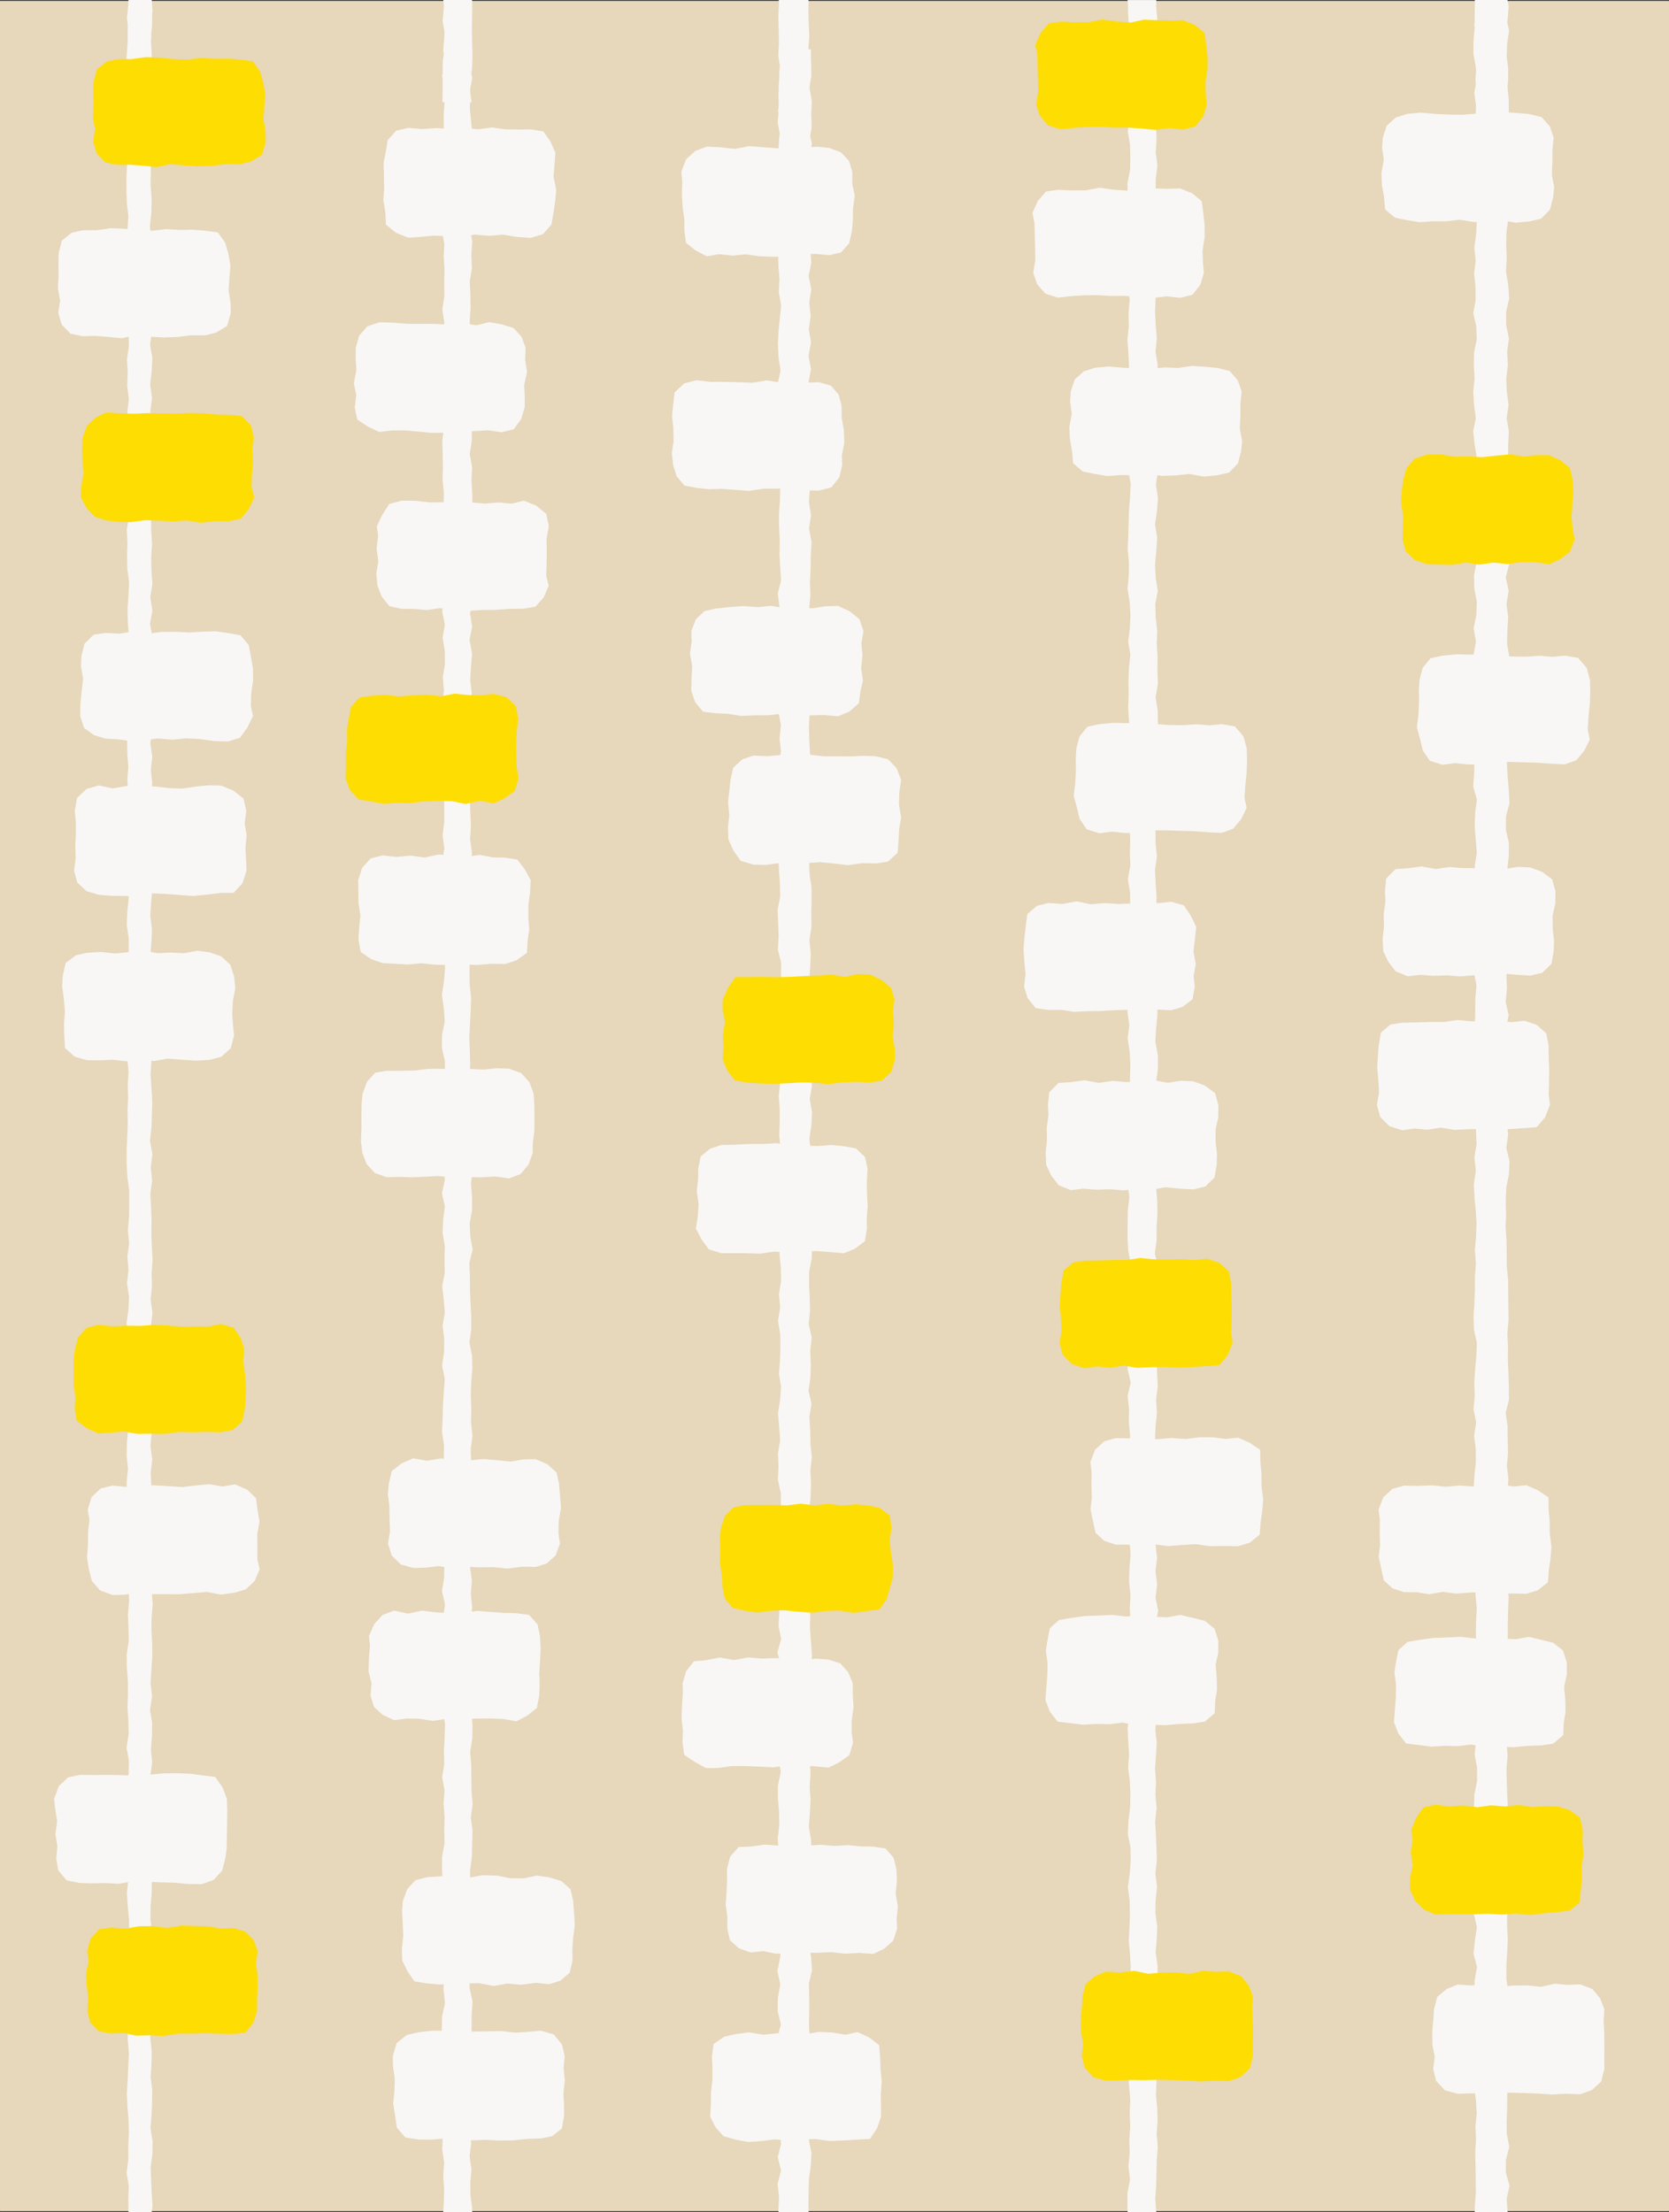
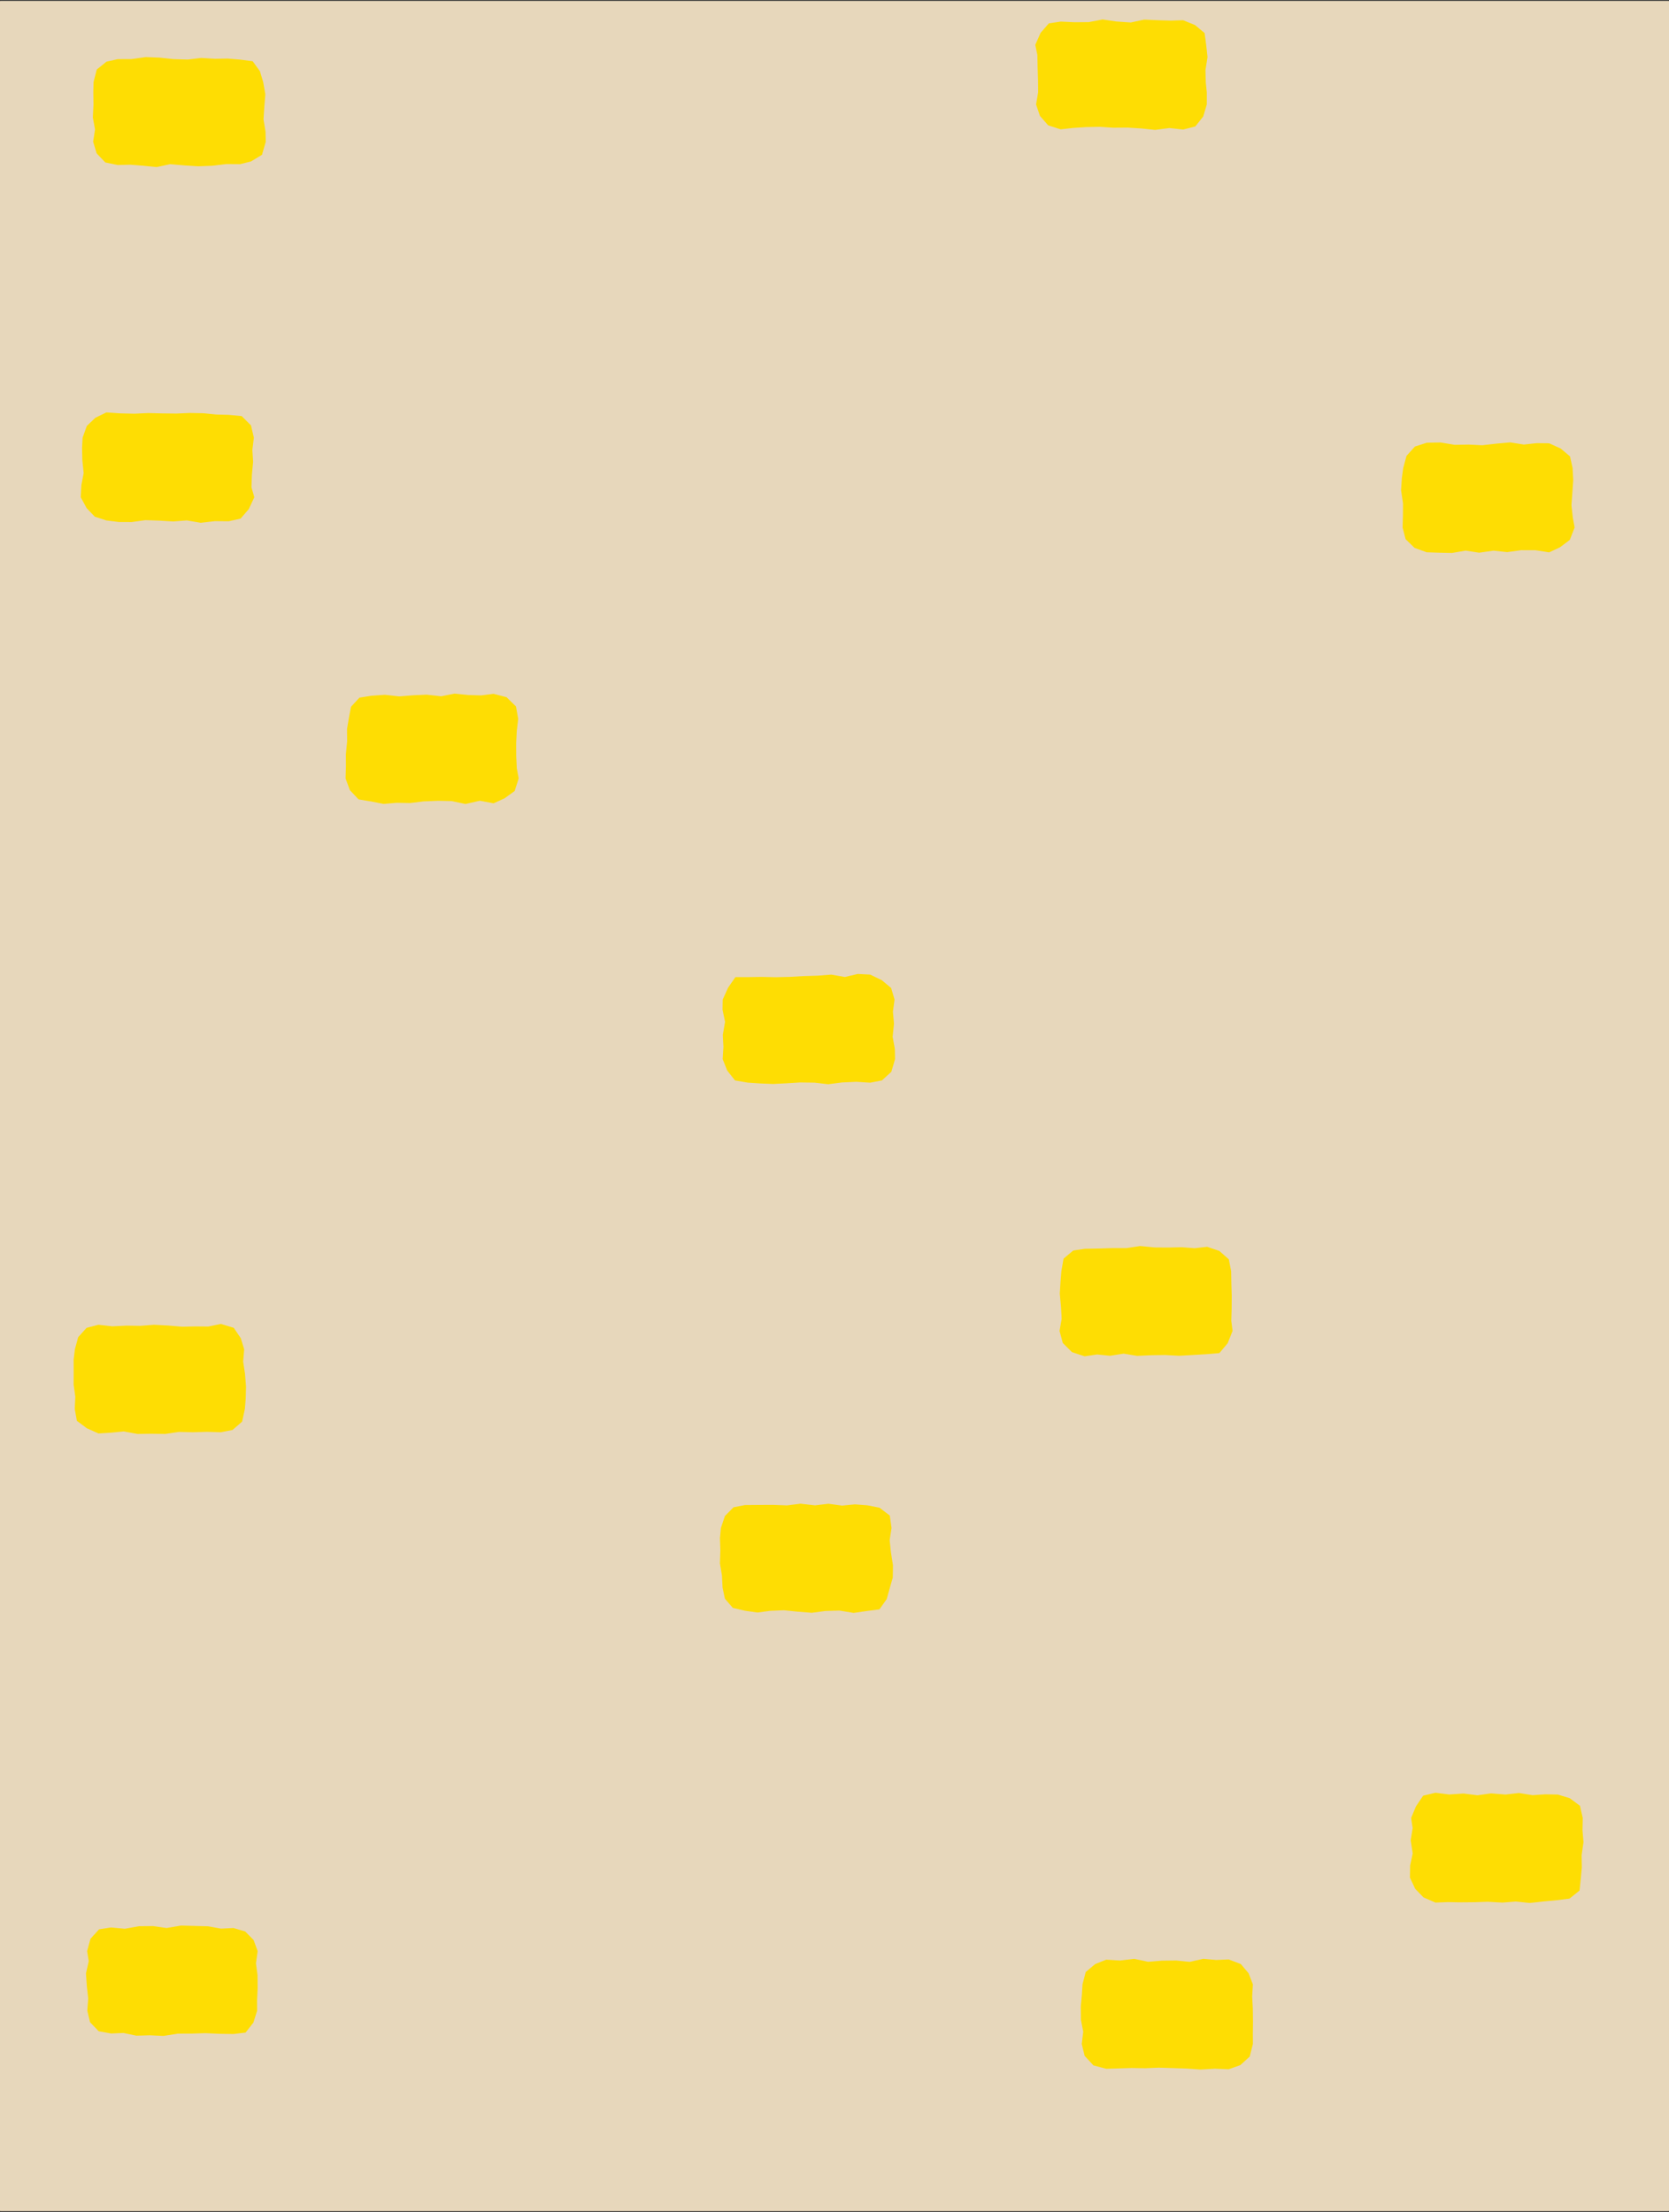
<svg xmlns="http://www.w3.org/2000/svg" width="411.074" height="544.762">
  <rect width="100%" height="100%" fill="#333333" stroke="none" />
  <path fill="#e7d7bb" d="M411.074 544.508H.051V.258h411.023v544.25" />
  <path fill="#e7d7bb" d="M411.023 544.508H0V.258h411.023v544.25" />
-   <path fill="#f8f7f5" d="m63.402 381-.054-3.238.574-2.938-.492-3.015-.383-2.864-2.215-2.11-2.969-1.276-3.07.52-3.168-.552-3.355.278-3.313.418-3.566-.235-3.348-.207-.758.024-.172-3.16.39-3.258-.452-3.293.304-3.254-.359-3.293.063-3.254.058-3.293.512-3.25-.043-3.293-.633-3.254.617-3.293-.418-3.254.414-3.3-.476-3.258.336-3.297-.078-3.262.238-3.223-.184-3.265-.113-3.23.047-3.274-.117-3.238-.192-3.282.453-3.246-.34-3.285.403-3.25-.61-3.297.38-3.262.109-3.226.086-3.274-.207-3.238-.211-3.281.199-3.246.02-.203.664.097 3.347-.609 3.422.27 3.516.242 3.398-.203 2.86-.77 2.316-2.09.812-3.097-.246-2.489-.218-3.02.195-3.23.594-2.941-.34-3.016-.922-2.785-2.172-2.027-2.879-1.012-3.074-.406-3.164.617-3.36-.156-3.308.152-1.649-.324.196-2.395.14-3.234-.43-3.277.227-3.254.188-2.25 3.383.14 3.347.254 3.422.254 3.512-.348 3.398-.41 3.02-.011 2.21-2.344.997-3.133-.09-2.508-.168-3 .297-3.23-.496-2.946.402-3.007-.668-3.043-2.504-1.977-3-1.23-3.074-.07-3.164.3-3.355.504-3.313-.125-3.566-.41-.598-.016.07-.789-.332-3.254.352-3.297-.485-3.27.145-.956 1.727-.219 3.566.309 3.352-.348 3.421.188 3.512.48 3.399.11 2.964-.903 1.817-2.516 1.387-2.859-.528-2.48.086-3.028.469-3.23-.04-2.942-.503-3.015-.55-2.813-2.009-2.36-3.093-.57-3.07-.433-3.165.105-3.36.196-3.308-.168-3.57.047-2.297.312-.441-2.324.609-3.285-.54-3.258.548-3.305-.254-3.277-.059-3.254.219-3.297-.207-3.27-.04-3.25.161-3.288-.434-3.27.16-3.242.41-3.285.098-3.266-.015-3.238-.133-3.281-.422-3.262.414-3.3-.465-3.278.375-3.258.172-3.297-.57-3.277.258-1.965 3.008.191 3.425-.129 3.508-.422 3.399.024 2.683-.672 2.695-1.64.918-3.223-.062-2.512-.488-2.992.207-3.235.246-2.941-.54-3.012-.796-2.683-1.785-2.457-3.078-.407-3.07-.25-3.165.055-3.36-.21-3.308.398-.648-.02-.063-1.363.36-3.254.043-3.29-.262-3.276.062-3.25.02-3.297-.164-3.27.57-3.258-.308-1.718.093.008-.285-2.774.02-1.394.027-.692.344-3.254-.176-1.48.285-2.348-.21-2.855-.009-3.149-.176-2.476.09-1.207-.027-.809.215-2.082.027-2.852.086-.687L37.378 0H31.64l-.043 1.168-.332 3.293.2 1.496-.028 2.692.008 1.863-.047.48-.234 3.297.191 3.274.04.34-.016.16-.04 3.297.297 2.308-.02.453-.1 1.934-.255 1.71.102 1.849-.043 1.257.11-.039.007.106.184 3.11-.254 3.26-.074 3.212-.156 3.187.004 3.164.097 3.153.371 3.152-.18 3.152-.003.082-.688-.074-3.426-.137-3.511.497-3.399.011-2.773.621-2.399 1.934-.793 3.101-.058 2.489.039 3.015-.152 3.235.539 2.941-.47 3.012.864 2.875 2.14 2.246 3.063.629 3.07-.078 3.165.25 3.36.332 1.71-.371.043 2.355-.473 3.184.188 3.207-.152 3.242.421 3.27-.359 3.171.305 3.211-.02 3.243-.058 3.273-.032 3.187-.207 3.231.309 3.262-.348 3.183.493 3.223-.598 3.258.164 3.187-.09 3.227.067 3.27.433 3.199-.137 3.238-.246 3.277.063 3.219.191 2.64-2.277.364-3.402-.188-2.938.438-2.238 2.23-.774 3.098-.09 2.492.528 3.016-.375 3.234-.29 2.942-.058 3.011.942 2.922 2.476 1.793 2.817.856 3.074.183 2.27.29.027 3.19.246 3.282-.235 3.223.09 1.5h-.219l-3.511.59-3.399-.743-2.996.863-2.355 2.231-.57 3.21.261 2.49.004 3.015-.137 3.234.098 2.942-.387 3.011.766 2.938 2.3 2.11 3.016.902 3.07.253 3.169.028 1.09.011.03.649-.347 3.297-.117 3.25.484 3.293-.02 3.25-.007.093-3.27.329-3.512-.36-3.398.18-2.812.62-2.536 1.907-.703 3.2-.144 2.492.406 3.015.281 3.23-.219 2.942.047 3.016.192 3.031 2.387 2.156 3.101.867 3.07.028 3.164-.153 3.36.38.308-.055.262 2.515-.203 3.27.086 3.226-.14 3.274.062 3.238-.137 3.281-.156 3.243.008 3.289.187 3.254.442 3.292-.008 3.262-.016 3.227-.3 3.277.316 3.234-.446 3.282.29 3.25-.376 3.289.493 3.262-.121 3.23-.477 3.27.344 3.238-.164 3.285.215 3.25.136 3.3-.324 3.262-.113 3.239.469 3.281-.153 3.25-.32 3.293-.078 3.262.347 3.234-.34 3.281.016 1.215-.098.008-3.398-.316-2.902.691-2.278 2.156-.925 3.102.421 2.492-.34 3.016-.019 3.23-.246 2.942.473 3.015.718 2.813 2.016 2.344 3.082 1.148 3.07-.074.93-.18.09 1.785-.293 3.29.14 3.257.06 3.3-.509 3.278.035 3.25.274 3.293v3.266l-.106 3.242.204 3.285.09 3.262-.532 3.3.586 3.278-.082 3.254-.055.363-1.632-.094-3.422-.058-3.516.023-3.394-.03-2.903.628-2.277 2.164-1.137 3.102.258 2.488.488 3.016-.449 3.234.5 2.941-.27 3.012.485 2.934 2.07 2.472 3.235.64 3.07.09 3.164-.07 3.36.18 2.292-.406-.285 2.781.227 3.277.297 3.262.046 3.3-.273 3.278-.398 3.258-.012 3.297.422 3.277-.106 3.254-.21 3.297.199 3.277.019 3.25.29 3.297-.165 3.27-.129 3.254-.219 3.293.137 3.273.274 3.254.093 3.293-.148 3.273.023 3.254-.437 3.293.543 3.274-.121 3.254.043 3.148h5.726l.2-1.55-.215-3.114-.125-3.258-.125-3.215.44-3.187.04-3.164-.516-3.152.25-3.153.137-3.152.04-3.16-.395-3.168.222-3.18.051-3.195-.36-3.215.067-3.23.531-3.25-.418-3.274.047-3.293.293-3.18-.097-3.21-.473-3.243.547-3.27-.461-3.171.027-3.207.281-3.242.036-2.836 2.074.066 3.422.098 3.511.32 3.399.016 2.89-1.063 2.047-2.29.747-2.956.347-2.48.043-3.024.07-3.23.04-2.942-.098-3.015-1.05-2.782-1.821-2.59-3.215-.414-3.07-.402-3.168-.121-3.356.043-3.144.3.43-3.003-.313-3.196.242-3.242.066-3.281-.546-3.21.515-3.255-.37-3.297.194-3.238.227-3.277-.012-3.215-.191-3.262.047-3.203.265-3.246-.21-2.504h3.21l3.567.02 3.347-.282 3.426-.285 3.512.652 3.398-.488 2.696-.816 2.125-2.008 1.265-2.887-.562-2.48.015-3.024m77.77 87.121-.664-2.875-2.285-2.016-2.922-.89-3.07-.45-3.168.688-3.36-.023-3.312-.657-3.567-.093-3.02.558-.015-1.832.438-3.277.07-3.188.082-3.226-.426-3.262.453-3.187-.265-3.219-.043-3.262-.024-3.187-.281-3.227.531-3.265.051-3.2-.129-1.726.645-.059 3.425-.035 3.512.102 3.399.59 2.687-1.422 2.32-1.88.57-3.003.118-2.5-.102-3.004.2-3.23.128-2.942-.14-3.016-.61-2.855-2.062-2.348-3.11-.422-3.074-.07-3.168-.227-3.355-.273-1.45.191.106-1.148-.32-3.203.258-3.246-.442-3.29v-.14l2.461.117 3.352-.05 3.422.355 3.511-.469 3.399.074 2.699-.859 2.203-1.965 1.09-2.933-.375-2.485.059-3.02.57-3.234-.219-2.937-.258-3.012-.625-2.844-2.246-2.011-2.898-1.258-3.07.066-3.165.535-3.359-.355-3.309-.281-2.996.316-.086-2.781.426-3.25-.355-3.301.062-3.25-.11-3.297.087-3.246.273-3.297-.043-3.25-.656-3.297.445-3.25-.004-3.297-.187-3.25-.121-3.296-.024-3.258-.129-3.301.805-3.262-.578-3.222-.145-3.266.582-3.23-.004-3.274-.265-3.238.191-1.621 2.262.054 3.512-.215 3.398.489 2.848-1.074 1.933-2.297 1.059-2.86.035-2.492.379-3.016.027-3.23-.03-2.945-.188-3.012-1.032-2.773-2.02-2.27-3.01-1.062-3.071-.102-3.168.32-3.36-.152h-.015l.062-1.102-.09-3.28-.128-3.247.152-3.293.172-3.262.117-3.226-.36-3.274-.034-3.238.019-1.77 1.832.086 3.516-.3 3.398.054 2.793-.898 2.574-1.856.203-3.214.372-2.489-.227-3.015.027-3.235.422-2.941.121-3.012-1.441-2.672-1.832-2.375-3.012-.484-3.07-.066-3.168-.622-1.965.293.031-.906-.457-3.234.203-3.281-.14-3.25-.114-3.293-.058-3.266.515-3.234-.574-3.282.074-3.254.707-3.296-.492-3.27-.195-3.242.496-3.285-.406-3.258.21-3.305.27-3.277-.644-3.246.66-3.297-.512-3.266.129-.672 2.793-.183 3.426-.035 3.511-.243 3.399-.035 2.832-.504 2.004-2.238 1.281-2.895-.617-2.476.101-3.031.02-3.23-.031-2.942.554-3.012-.64-3.043-2.48-2.02-3.024-1.214-3.07.738-3.168-.3-3.36.28-3.12-.265v-2.117l-.184-3.29.164-3.269-.602-3.242.508-3.285v-2.364h.476l3.508-.226 3.399.496 2.965-.758 1.816-2.512.863-2.863.024-2.5-.145-3.004.691-3.234-.46-2.942.109-3.011-.988-2.692-1.97-2.168-2.905-.886-3.07-.559-3.165.766-1.61-.23-.05-.77.215-3.254-.047-3.297-.16-3.274.539-3.253-.145-3.293.235-3.278-.29-1.52 1.009-.16 3.343.325 3.426-.309 3.512.567 3.398.238 2.985-.906 2.097-2.364.551-3.047.352-2.484.304-3.02-.68-3.23.247-2.941.207-3.016-1.184-2.691-1.758-2.528-3.12-.5-3.075.035-3.164-.058-3.356-.445-3.312.43-1.617-.141-.153-1.692-.328-3.254.075-1.558.367-.028-.297-1.894-.059-1.43.512-2.558-.227-1.266.176-1.094.11-3.293-.094-3.277-.059-3.258.067-3.3v-.344l.004-.032-.004-.039.004-2.86-.032-.503h-7.09l.141 1.43-.015.508-.293 3.253.453 2.532-.02 1.289-.27 3.246.134 1.152-.254 1.613-.028 3.036-.132.64.132.637.008 2.262-.074 3.562.54-.027v.004l-.223 3.11.027 3.257.012.148-1.832-.12-3.512.242-3.399-.293-2.984.683-2.117 2.36-.485 3.054-.503 2.492.054 3.016.078 3.23-.195 2.946.488 3.008.168 3.039 2.465 2.031 3.031 1.203 3.07-.21 3.165-.306 2.3.102.325 1.91-.153 3.196.2 3.21-.075 3.235.047 3.246-.515 3.273.508 3.293-.079.395-2.25-.121-3.347-.016-3.426.004-3.508-.293-3.402-.093-2.914.976-2.063 2.309-.82 2.98-.047 2.488.188 3.016-.625 3.234.593 2.942-.379 3.012.633 3 2.61 1.73 2.824 1.328 3.074-.379 3.164-.02 3.36.298 3.308.328 2.86-.043-.258 1.918.093 3.226.055 3.262-.09 3.184.34 3.222-.066 2.305-.055-.008-3.43.05-3.508-.41H98.88l-3.012.794-1.695 2.652-1.348 2.816.313 2.489-.387 3.015.426 3.23-.504 2.942.309 3.016 1.039 2.683 1.87 2.313 2.989.676 3.07.027 3.168.273 3.36-.48.543.129-.121.617.671 3.3-.554 3.231.535 3.281.031 3.215-.52 3.262.286 3.203-.41 3.246.351 3.29-.02 3.234.235 3.28-.066 3.224-.121 3.27.066 3.218v3.262l.047 3.21-.016 3.258-.406 3.211.43 3.254-.235 1.559-1.273-.07-3.344.746-3.43-.473-3.507.32-3.399-.383-2.95.735-2.112 2.32-.961 3.031.027 2.493.043 3.015.457 3.23-.293 2.942-.172 3.012.551 2.992 2.555 1.785 2.855.984 3.07.16 3.168.18 3.36-.308 3.308.355 2.43.04.031.816-.273 3.254-.504 3.296.465 3.258.242 3.301-.672 3.262-.047 3.222.742 3.266.008 1.973-.687-.051-3.352.004-3.422.41-3.515.078h-3.399l-2.808.48-1.996 2.227-1.078 2.875-.262 2.492-.04 3.016v3.23l-.128 2.942.37 3.015 1.044 2.704 1.988 2.168 2.91 1.066 3.07-.082 3.169.105 3.359-.164 3.312-.16 1.442.168-.008.867-.707 3.227.742 3.273-.445 3.239-.11 3.28.528 3.247-.078 3.297.066 3.258-.629 3.226.363 3.27.29 3.242-.56 3.285.407 3.25-.059 3.3-.48 3.263.668 3.238-.242 3.281-.2 3.246-.078 3.293-.167 3.262.507 3.238-.066 3.281.008.141-.625-.14-3.508.593-3.398-.613-2.809 1.227-2.48 1.925-.715 3.168-.239 2.485.375 3.02.036 3.226.125 2.945-.504 3.012.906 2.933 2.234 2.203 3.07.875 3.071-.085 3.164-.375 1.43.207-.055 2.64-.527 3.285.738 3.262-.27 2.094-1.921-.09-3.422-.434-3.516.735-3.398-.75-2.852 1.086-2.043 2.246-1.305 2.93.254 2.488-.257 3.015-.09 3.235.738 2.941-.258 3.012.844 2.75 2.152 1.969 2.817 1.324 3.07-.414 3.168.066 3.36.52 2.722-.426.219 1.18-.094 3.277-.18 3.258.098 3.289-.527 3.273.582 3.25-.235 3.29.254 3.269-.09 3.242.075 3.285-.61 3.262-.023 3.242.098 1.582-.414.004-3.399.223-2.805.719-2.03 2.195-1.087 2.894-.195 2.489.164 3.015.125 3.235L99 479.8l.067 3.012 1.281 2.648 1.727 2.485 3.066.507 3.07.27 1.079-.047-.059 1.332.371 3.274-.719 3.253-.066 3.293v.286l-2.379-.016-3.398.402-2.868.664-2.484 1.993-.945 3.207.058 2.492.414 3.015-.07 3.23-.3 2.942.468 3.016.426 2.926 2.097 2.43 3.204.48 3.07.055 2.933-.262-.132 2.597.48 3.278-.226 3.254.234 3.293-.098 3.277-.129 2.375h7.13l-.005-.91-.437-3.262-.02-3.172.293-3.113-.472-3.258.39-3.215-.078-.707 3.54-.148 3.347.183 3.426-.035 3.511-.363 3.399-.11 2.773-.562 2.434-1.914.531-3.117.004-2.496-.164-3.008.355-3.238-.316-2.938.281-3.015-.687-2.88-2.012-2.472-3.2-.906-3.07.277-3.164.207-3.363-.383-3.308.051-3.57.055-.571-.027.02-.97v-3.21l.222-3.23-.73-3.255v-1.199l2.39-.008 3.567.696 3.347-.618 3.426.305 3.512-.477 3.398.34 2.739-.875 2.28-1.965.7-3.007-.059-2.496.196-3.008.422-3.23-.192-2.946-.215-3.012m80.769-276.054-1.078-2.843-2.117-2.235-3.035-.761-3.07-.09-3.168.152-3.356-.043-3.312.008-3.293-.394.008-.063-.18-3.258-.098-3.3.149-3.067h.11l3.515-.07 3.394.3 2.82-1.175 2.298-2.055.437-3.062.582-2.477-.445-3.031.344-3.23-.282-2.942.512-3.012-.988-2.914-2.371-1.95-2.907-1.335-3.07.078-3.164.512-.871-.067.305-3.214-.114-3.293.16-3.274.047-3.246.176-3.289-.617-3.27.496-3.246-.508-3.285.184-2.863 2.289.059 3.016-.778 1.996-2.469.687-3.003-.062-2.5.601-3.004-.125-3.23-.527-2.946-.031-3.012-.707-2.676-1.91-2.242-2.938-.84-2.586.102v-.05l.613-3.255-.617-3.297.633-3.273-.559-3.258.47-3.293-.364-3.273.523-3.25-.68-3.297.676-3.274-.152-2.156 1.2-.02 3.398.31 2.875-.661 2.02-2.285.648-2.93.226-2.5.047-3.004.438-3.234-.621-2.945.008-3.012-.805-2.664-1.996-2.086-2.84-1.082-3.07-.305-1.375.102.144-.989-.437-1.668.382-2.183-.097-3.223.14-3.246-.582-3.293.27-1.922.18-.851-.012-.344.004-.035-.024-3.262-.07-.324.016-2.75-.625-.028-.016-.07.23-3.11-.152-3.26-.07-3.216.031-2.457h-7.344l.07.621-.163 3.297.074 3.27.078 3.258-.152 3.292.355 2.458-.117 1.718.004 1.297-.11 1.059-.109 3.293.082 2.629-.176 1.14.11.473-.203 2.293.507 2.898-.117.782-.16 2.761-.402-.035-3.567-.258-3.351-.254-3.422.676-3.512-.394-3.398-.172-2.828 1.039L169 39.203l-1.184 3.063.223 2.496-.098 3.012.184 3.234.422 2.941.027 3.012.387 2.852 2.347 1.855 2.813 1.461 3.07-.539 3.164.371 3.36-.316 3.312.468 3.566.133 1.075-.035.062 2.39.25 3.165-.18 3.164.582 3.183-.293 3.196-.332 3.215-.164 3.23.153 3.25.508 3.273-.637 2.829-2.805-.426-3.566.582-3.348-.14-3.426-.079-3.511-.004-3.399-.398-3.015.758-2.395 2.238-.371 3.242-.258 2.488.305 3.02.078 3.23-.434 2.942.332 3.011.848 2.711 1.914 2.305 2.996.563 3.07.332 3.164-.082 3.36.23 3.312.266 3.567-.54 3.347-.011.766-.043.008.07-.07 3.188-.242 3.226.054 3.266.16 3.183-.066 3.22.168 3.26.23 3.188-.824 3.227.406 3.27-.004.156-2.03-.352-3.348.32-3.426-.265-3.512.238-3.398.383-2.72.602-2.148 2.02-1.113 2.917.098 2.488-.422 3.016.55 3.234-.179 2.942-.07 3.011.945 2.793 1.965 2.383 3.094.364 3.07.148 3.168.516 3.36-.145h3.308l2.68-.32.492 2.765-.336 3.258.367 3.203-.191.864-3.22.3-3.398-.168-2.773.965-2.207 2.051-.649 2.98-.28 2.493-.329 3.015.313 3.23-.332 2.946.109 3.012 1.242 2.707 1.777 2.527 3.13.945 3.07.075 3.16-.446.066 1.743.242 3.257.07 3.211-.64 3.25.137 3.301.117 3.254-.191 3.293.816 3.25-.07 3.293-.617 3.25.359 3.297.226 3.25-.43 3.293-.19 3.258.468 3.296-.52 3.254.524 3.305-.355 3.262.253 3.219-.015 3.27-.11 3.226.18 2.05-.781-.117-3.352.192-3.422-.008-3.511.187-3.399.082-2.734.895-2.332 1.93-.613 3.03-.016 2.493-.336 3.015.461 3.23-.203 2.942-.48 3.016 1.386 2.683 1.797 2.454 3.07.953 3.07.004h3.165l3.36.117 3.312-.508 1.496.082-.043.64.312 3.27.059 3.239-.52 3.285.297 3.246-.527 3.289.539 3.262.039 3.226-.094 3.274-.25 3.242.512 3.281-.246 3.258-.508 3.293.29 3.265.253 3.239-.55 3.273.136 3.254-.156 3.293.73 3.266.008 3.234-.691 3.277.234 3.25.317 3.293-.528 3.266-.008 3.238.028 3.282-.118 3.25.387 3.296-.2 3.27.653 3.246-.922 3.281.387 1.52-.719-.09-3.57.117-3.348-.277-3.425.652-3.508-.633-3.403.664-2.96.258-1.93 2.445-.875 2.934.054 2.488-.214 3.016-.102 3.23.324 2.946-.086 3.011.41 2.973 2.567 1.734 2.812 1.547 3.075-.043 3.164-.457 3.36-.008 3.308.13 3.57.19 1.684-.222.261 1.312-.71 3.305-.009 3.278.278 3.253.066 3.293-.39 3.274.132 1.765-3.383-.238-3.402.473-2.984.133-2.09 2.379-.774 3.039.032 2.492-.114 3.015-.238 3.23.418 2.942-.004 3.016.633 2.828 2.23 2.004 2.891 1.02 3.07-.336 3.168.648 1.07-.043-.078 1.012-.652 3.3.703 3.282-.593 3.254-.055 3.297.797 3.277-.567 2.195-.336.012-3.425.344-3.508-.579-3.399.438-2.75.652-2.59 1.782-.41 3.199.137 2.488-.008 3.02-.367 3.23-.035 2.941-.149 3.016 1.34 2.66 1.95 2.16 2.882.817 3.07.594 3.165-.188 3.359-.437 1.598.09.082 1.03-.805 3.255.793 3.293-.84 3.273.36 3.254-.165 3.293.055.398h7.39l-.038-1.855.039-3.184.097-3.168.434-3.152.184-3.152-.641-3.153.027-.289 1.657-.02 3.425.477 3.512-.136 3.399-.211 3.023-.168 1.746-2.625.992-2.856-.039-2.496-.031-3.012.223-3.23-.29-2.941-.101-3.016-.25-2.914-2.414-1.867-2.86-1.352-3.07.645-3.168-.551-3.355-.137-2.309.383-.094-2.649.079-3.18-.028-3.214-.062-3.238.754-3.274-.223-3.172-.195-1.132 1.796-.016 3.348-.152 3.426.39 3.512-.203 3.398.27 2.711-1.305 2.215-1.969.973-2.949-.11-2.488.3-3.02-.558-3.23.332-2.942-.148-3.015-.668-2.785-2.016-2.286-3.03-.457-3.071-.062-3.164-.305-3.36.207-3.312-.3-2.317.16-.105-1.48-.516-3.185.243-3.23.183-3.266-.226-3.199.21-3.238-.101-1.942 1.133.063 3.398.328 2.66-1.3 2.465-1.762.926-3.07-.34-2.485.004-3.024.465-3.23-.191-2.941-.028-3.012-1.11-2.68-1.94-2.187-2.91-.922-3.071-.23-1.05.132.05-.976-.242-3.25-.246-3.286.054-3.238-.328-3.277.805-3.227-.86-3.27.176-3.218.22-3.258.35-3.219-.527-3.253-.058-3.211.324-3.254.105-3.297-.156-3.25.352-3.297-.344-3.25-.05-3.297-.223-3.25.546-3.293-.742-3.25.469-3.297.094-3.254-.145-3.297.363-3.257-.738-3.301.328-3.258-.074-3.227-.168-3.265.027-3.23.664-3.274-.011-1.649.941-.101 3.512.25 3.398.332 2.75-1.133 2.465-1.863.508-3.121-.055-2.5.246-3.008-.183-3.23-.04-2.946.2-3.012-.637-2.898-2.242-2.14-3.012-.54-3.07-.293-3.168.243-1.988-.008-.242-1.739.503-3.238.172-3.285-.574-3.25.57-3.29-.648-3.257.55-3.23-.366-3.274.418-3.238-.536-3.281.118-3.254.488-3.301-.7-3.262.22-3.238.148-3.278-.348-3.25.52-3.292-.051-3.262.082-3.238-.016-3.278-.5-3.25-.082-2.722 2.73-.188 3.348.336 3.426.414 3.512-.504 3.398.082 2.993-.457 2.398-2.195.219-3.227.125-2.5.492-3.004-.543-3.234.113-2.941.434-3.016m88.75 171.012-.257-3.015-.055-3.008-2.598-1.754-2.847-1.258-3.07.324-3.169-.414-3.355.004-3.313.434-3.566-.27-3.352.317-.632-.063.12-3.101.356-3.297-.226-3.254.43-3.293-.169-3.254-.105-3.293.27-3.25-.423-3.293-.207-3.25.164-3.297-.082-3.254.516-3.3.074-3.255-.758-3.3.438-3.262-.012-3.223.215-3.27-.058-3.226-.254-2.894 2.207-.422 3.511.328 3.399.203 2.957-.687 2.277-2.223.543-3.133.09-2.492-.332-3.016-.027-3.23.668-2.942.039-3.015-.82-2.977-2.508-1.851-2.887-1.075-3.07-.136-3.168.523-2.86-.531.426-3.063-.04-3.234-.616-3.285.187-3.246.317-3.293v-1.38l3.37.165 2.79-.805 2.492-1.898.566-3.164-.293-2.496.516-3.008-.555-3.234.364-2.942.316-3.012-1.316-2.687-1.72-2.594-3.16-.89-3.07.335-.55.004.058-1.73-.262-3.277-.132-3.25.48-3.293-.348-3.266-.011-3.105 2.636.011 3.348.106 3.422.09 3.516.265 3.398.157 2.809-1.028 1.91-2.273 1.41-2.824-.527-2.481.203-3.023.32-3.235.11-2.941-.083-3.012-.796-2.96-2.125-2.446-3.23-.57-3.071.304-3.168-.27-3.36.227-3.312-.035-2.84-.203.02-.145-.059-3.269-.5-3.242.57-3.285-.136-3.262.058-3.3-.207-3.274.102-3.254-.371-3.29-.102-3.269.617-3.242-.52-3.285-.163-3.258.336-3.305.195-3.277-.531-3.254.488-3.293.234-3.273-.504-3.25.356-2.301 1.113.18 3.344-.118 3.426-.355 3.511.633 3.399-.313 2.898-.687 2.157-2.223.785-3.031.265-2.485-.586-3.015.149-3.235v-2.94l.308-3.013-.964-2.765-1.993-2.285-3.02-.766-3.066-.277-3.168-.211-3.359.488-3.308-.11-1.872.149.079-.754-.54-3.277.317-3.258-.274-3.297-.16-3.277.125-3.254-.011-.192 2.699-.359 3.398.375 2.992-.762 1.95-2.46.879-2.958-.25-2.5-.086-3.007.507-3.23.004-2.946-.324-3.012-.386-2.918-2.368-1.965-2.918-1.183-3.07.093-2.992-.09.027-2.351.414-3.293-.426-3.27.204-3.253-.149-3.293-.055-3.278.477-3.254-.137-3.293-.011-.191.152-.98.101-3.004-.183-2.95.2-3.226-.54-2.227.05-.523.27-3.262-.285-3.297.043-1.46h-7.074l.082 1.128.05 2.336.243 3.227.023.242-.41 2.512.102 3.257.008 2.47-.117 1.206.191 3.262.055 3.176.406 3.11-.145 3.257-.441 3.215.547 3.187.094 3.164-.082 3.157-.614 3.148.012 1.894-3.492-.242-3.348-.496-3.426.653-3.511.023-3.399-.152-2.922.433-2.03 2.332-1.317 2.969.515 2.492.063 3.016.094 3.23.03 2.942-.503 3.015.957 2.82 2.031 2.333 3.082.98 3.07-.355 3.165-.203 3.359-.063 3.312.211 3.567-.023 1.133.07.07.95-.27 3.288.07 3.184-.343 3.21.23 3.239.168 3.273-.023.551-1.457-.07-3.508-.317-3.398.313-2.742.883-2.243 1.988-.984 2.988-.164 2.485.414 3.02-.586 3.23.117 2.941.54 3.012.253 2.98 2.399 2.028 2.996.617 3.066.508 3.164-.243 2.176.02.39 2.047-.148 3.262-.27 3.187-.09 3.227-.093 3.265-.14 3.2.3 3.238-.027 3.281-.313 3.215.512 3.254.203 3.3-.137 3.235-.421 3.273.543 3.22-.356 3.26-.11 3.204.052 3.246-.133 3.29.21 3.233.028.625-.426.004-3.512-.07-3.398.328-2.941.625-1.954 2.407-.757 2.93-.164 2.491.047 3.012-.172 3.235-.371 2.937.812 3.016.645 2.68 1.726 2.55 3.129.996 3.07-.402 3.164.32 1.274.031.113 1.473-.11 3.3.137 3.25-.625 3.298.532 3.25.054 2.761-2.843.13-3.567-.231-3.347.285-3.426-.711-3.512.645-3.398-.25-2.848.707-2.41 2.015-.395 3.153-.289 2.488-.254 3.015.223 3.235.281 2.941-.37 3.012.878 2.867 1.992 2.477 3.192.46 3.07-.042 3.164.48 3.36-.144 3.312-.059 3.566-.195 2.973-.086-.02.539.446 3.262-.41 3.222.48 3.27.195 3.226-.125 3.274.02.984-.895.012-3.347-.3-3.426.5-3.512-.645-3.398.468-3.024.196-2.289 2.3-.32 3.184.14 2.492-.437 3.012.055 3.234-.313 2.942.125 3.015 1.258 2.649 1.817 2.347 2.988 1.227 3.07-.367 3.168.25 3.356-.117 3.312.273 1.262-.11.258 1.813-.371 3.238-.051 3.282-.028 3.246.16 3.293.626 3.261-.008 3.227-.329 3.27-.316 3.242.578 3.285-.57 3.254.59 3.293-.657 3.265-.058 3.239.77 3.277-.778 3.25.367 3.293-.058 3.266.312 3.234-.039.668-.117.008-3.399-.063-2.82.782-2.25 2.078-1.168 3.035.32 2.492-.05 3.016.097 3.23-.32 2.946.64 3.011.602 2.735 2.137 1.972 2.812.926 3.067.016.441.07.164 2.5-.289 3.246-.082 3.285.348 3.258-.16 3.305.097 1.953-1.047.078-3.347-.398-3.422.156-3.512.133-3.402.48-2.79.473-2.273 2.027-.601 3.031-.387 2.493.418 3.015-.066 3.23-.235 2.942-.222 3.016 1.074 2.808 1.926 2.473 3.156.379 3.074.39 3.164-.195 3.36.067 3.308-.395 1.375.281-.183 1.016.144 3.254.211 3.297-.238 3.27.414 3.25.144 3.288-.078 3.266-.398 3.246-.156 3.285.652 3.262.055 3.242-.247 3.285-.44 3.258.417 3.3.074 3.278-.097 3.254-.192 3.297.3 3.281.192 3.254-.132 3.293-.282 3.277.34 3.254-.488 3.293-.153 3.274.59 3.254-.023 3.293-.52 3.273.278 3.25.289 3.297-.156 3.273.136 3.25-.23 3.297.093 3.274-.304 3.254.387 3.296-.625 3.27-.028 2.98.059 1.72h7.058l-.257-3.235.234-3.262.074-3.168.078-3.113.254-3.262-.281-3.21.23-3.184-.093-3.168-.317-3.157.133-3.148.047-3.152.215-3.16.144-3.169-.203-3.183-.39-3.192.53-3.214-.155-3.23.113-3.25-.043-3.274-.461-3.297.266-3.18.125-3.21-.465-3.243.07-3.266.352-3.175-.422-3.207.37-3.243-.112-3.277-.125-3.187-.184-3.227.363-3.262-.3-3.183.152-3.223-.242-3.262.222-3.187.188-3.227-.348-3.265.129-1.118 2.211.086 3.512-.312 3.398-.13 2.922-.437 2.453-2.082.156-3.218.422-2.489-.07-3.02-.273-3.23.648-2.941.008-3.016-.941-2.937-2.418-1.922-2.907-.703-3.07-.742-3.164.578-2.602-.098.297-1.484-.648-3.262.41-3.203-.422-3.246.383-3.29-.363-3.234.004-.105 3.066.406 3.57-.281 3.348-.188 3.426.496 3.508-.062 3.402.074 2.848-.871 2.472-1.984.246-3.188.371-2.488.25-3.016-.414-3.238-.015-2.938m84.472 140.938-.035-3.235-.16-2.941.172-3.012-1.043-2.715-1.922-2.293-2.996-1.136-3.07.132-3.165-.285-3.359.758-3.313-.336-3.566.035-1.45.125-.237-1.812-.008-3.27.21-3.297.141-3.18-.187-3.21.043-3.242-.059-3.266.074-3.176-.097-3.207.214-3.242-.093-3.277.133-3.188.128-3.227-.12-3.261-.184-3.188-.098-3.218-.078-3.262.273-3.188-.171-2.18 1.586.063 3.511-.312 3.399-.13 2.922-.44 2.453-2.079.156-3.222.422-2.485-.07-3.02-.274-3.234.648-2.937.008-3.012-.94-2.941-2.419-1.922-2.906-.703-3.07-.743-3.165.579-2.09-.079.071-.418-.023-3.273.093-3.219.121-3.261-.086-.977 1.043-.02 3.399.075 2.848-.871 2.472-1.985.246-3.187.371-2.489.254-3.015-.418-3.238-.015-2.938-.258-3.016-.055-3.007-2.597-1.758-2.848-1.254-3.07.324-1.47-.191.122-1.68-.375-3.215.293-3.258-.09-3.207-.016-3.254-.476-3.3.804-3.25-.035-3.293-.09-3.254-.14-3.293.035-3.25-.172-3.293.305-3.254-.047-3.293-.035-3.254-.031-3.3-.32-3.255-.028-3.3-.055-3.262-.218-3.223.113-3.27-.094-3.226.168-3.273.637-3.239.129-3.28-.781-3.243.457-3.29-.13-1.292.762-.043 3.403-.211 3.015-.254 2.051-2.437 1.2-3.036-.313-2.492.086-3.011.02-3.23-.087-2.942-.058-3.012-.57-2.953-2.344-2.07-3-1.02-3.075.352-1.187-.094.352-1.621-.73-3.262.304-3.227-.13-3.273.079-.414 2.394.223 3.399.203 2.957-.684 2.277-2.226.543-3.133.09-2.492-.336-3.012-.023-3.235.668-2.94.039-3.017-.824-2.972-2.504-1.856-2.887-1.07-3.07-.137-2.563.422.352-3.058.023-3.262-.738-3.235.023-3.277.86-3.254-.176-3.293-.27-3.265-.199-3.235.047-.398h.574l3.348.105 3.422.09 3.511.266 3.399.156 2.812-1.027 1.91-2.274 1.407-2.824-.524-2.48.2-3.024.324-3.234.105-2.942-.078-3.011-.8-2.961-2.122-2.446-3.234-.566-3.07.3-3.164-.269-3.36.227-3.308-.035-.82-.059-.528-3.058.07-3.254.223-3.29-.438-3.269.551-3.242-.719-3.285.813-3.262-.395-3.3.082-3.278.403-3.254-.262-3.297-.348-3.27.04-3.25-.032-3.289.254-3.27.04-3.241.155-3.285-.542-3.262.48-3.242-.441-3.285-.125-3.258.394-3.301-.18-3.277.426-3.258-.66-3.297-.012-3.277.746-3.254-.23-3.297-.54-3.274.153-3.254-.11-3.293.056-3.273.375-2.621 1.886.34 3.399-.309 2.894-.687 2.16-2.227.782-3.027.265-2.489-.586-3.015.149-3.235v-2.94l.308-3.017-.964-2.761-1.989-2.285-3.02-.762-3.066-.281-2.008-.133v-.012l-.027-3.254-.312-3.168.16-1.3.035-3-.375-2.95.105-3.226.493-3.246-.48-2.051.116-.715.25-3.297-.293-1.332.028-.129h-8.098l.043.516-.059 2.949.004 1.871-.082.832.082.543-.3 3.227-.016 3.293.566 3.148.094 1.117-.156 1.785.078 1.649-.375 1.887.422 3.109-.055 2.082-3.246.254-3.348-.043-3.425-.168-3.512-.317-3.399.317-2.738.879-2.242 1.992-.984 2.98-.164 2.493.414 3.015-.586 3.23.117 2.946.539 3.012.25 2.98 2.402 2.028 2.992.613 3.07.512 3.165-.243 3.36.032 3.312-.407 3.566.575.707-.024-.148 3.055-.457 3.195.336 3.211-.383 3.23.336 3.254.031 3.27-.57 3.293.734 3.184.11 3.21-.653 3.239-.055 3.273.18 3.172-.332 3.207.195 3.246.446 3.274-.653 3.187.352 3.227.535 3.261-.59 3.184.371 3.223-.324 3.261-.035 3.188.457 3.226-.031 3.266-.727 3.2.828 3.238-.633 3.28.067 3.216.637 3.254-.133 3.296-.66 3.239.57 3.273-.574 3.211-.758.008-3.508-.07-3.402.328-2.938.629-1.953 2.402-.762 2.93-.164 2.492.051 3.012-.172 3.234-.37 2.942.812 3.011.644 2.68 1.727 2.55 3.125.993 3.074-.398 3.164.32 1.602.035-.047 2.137-.23 3.261.913 3.215-.437 3.254-.106 3.211.235 3.254.293 3.3-.512 3.25.031.602-2.84.032-3.347-.301-3.426.5-3.512-.64-3.398.464-3.024.195-2.289 2.305-.32 3.18.14 2.492-.437 3.016.055 3.23-.317 2.945.13 3.012 1.257 2.645 1.816 2.351 2.989 1.227 3.07-.364 3.168.25 3.355-.12 3.313.273 3.512-.297.511 2.488-.316 3.254-.008 3.3-.07 2.317-.692-.004-3.57-.355-3.348.511h-3.422l-3.511.106-3.399.066-2.828.426-2.383 2.004-.535 3.121-.203 2.488-.184 3.016.297 3.23.168 2.942-.527 3.012.8 2.98 2.266 2.254 3.13 1.031 3.07-.457 3.164.32 3.359-.523 3.313.555 3.566-.168 1.738-.024-.02.454.15 3.253-.54 3.301.371 3.258-.504 3.227.153 3.273.312 3.238.207 3.282-.137 3.246-.285 3.293.262 3.261-.262 3.227.016 3.27-.125 3.242-.211 3.285.101 3.254.715 3.293-.125 3.265-.308 3.239-.203 3.277.12 3.25-.312 3.293.66 3.266-.507 3.234.402 3.277.023 3.254-.351 3.293-.172 2.719-3.512-.262-3.348.313-3.425-.344-3.512.133-3.398-.059-2.82.781-2.25 2.082-1.169 3.032.324 2.492-.054 3.015.097 3.23-.32 2.942.64 3.016.602 2.734 2.137 1.973 2.812.926 3.07.015 3.165.504 3.36-.586 3.308.442 3.57-.285 1.16-.063-.008.637.317 3.304-.16 3.278-.067 3.25.078.879-.402.03-3.348-.401-3.426.156-3.511.133-3.399.484-2.789.473-2.277 2.027-.598 3.035-.386 2.485.417 3.015-.066 3.235-.234 2.941-.223 3.012 1.074 2.812 1.926 2.469 3.156.379 3.075.394 3.164-.195 3.355.066 3.313-.394 1.039.207-.243 2.234.602 3.27.012 3.25-.668 3.289-.11 3.266.61 3.246-.438 3.285-.281 3.262.277 3.242.172 3.285.082 3.258.168 3.3-.625 3.278.77 3.254-.492 3.297-.356 3.28.879 3.255-.594 3.293-.015 1.187-.754.09-3.399-.219-2.742 1.106-2.312 1.953-.786 3.027-.156 2.488-.277 3.02.039 3.23.57 2.942-.367 3.012.715 2.941 2.16 2.34 3.156.844 3.075-.094 1.171-.035.25 1.633.184 3.273-.305 3.25.133 3.297-.215 3.273.106 3.254.027 3.297.04 3.27-.266 3.23v1.469h8.09l-.012-.11-.211-3.124.695-3.262-.898-3.168.008-3.113.828-3.262-.61-3.211-.043-3.184.141-3.168.012-3.156-.012-.601.719-.032 3.57.102 3.348.117 3.422.238 3.511-.203 3.399.14 2.879-1.03 2.304-2.11.785-3.105-.019-2.489.035-3.015" />
-   <path fill="#fedd03" d="m65.457 34.895-.922 3.218-2.695 1.64-2.684.673-3.398-.024-3.508.418-3.426.13-3.347-.212-3.567-.312-3.312.719-3.36-.336-3.164-.25-3.07.078-3.063-.625-2.14-2.246-.864-2.871.47-3.008-.54-2.942.156-3.23-.043-3.008.059-2.492.793-3.094 2.398-1.933 2.774-.622 3.398-.011 3.512-.496 3.426.136 3.347.364 3.567.109 3.308-.398 3.36.21 3.164-.054 3.07.254 3.078.402 1.786 2.457.8 2.676.532 3.012-.243 2.941-.207 3.227.489 2.988.066 2.512m-2.82 87.565-1.371 2.938-2.016 2.32-2.898.653-3.399-.031-3.512.41-3.425-.586-3.348.254-3.566-.207-3.313-.113-3.36.472-3.163-.015-3.07-.387-2.86-.93-2-2.101-1.453-2.676.16-3.008.562-2.941-.332-3.23-.066-3.016.14-2.485 1.032-2.882 2.117-2.016 2.7-1.317 3.398.235 3.511.082 3.422-.16 3.352.086 3.562.039 3.313-.145 3.36.067 3.167.316 3.07.082 3.176.305 2.29 2.289.706 3.02-.367 3.011.184 2.934-.3 3.234-.106 3.035.703 2.465M60.312 346.98l-.68 3.13-2.366 2.058-2.864.555-3.398-.102-3.512.102-3.422-.082-3.347.5-3.57-.047-3.31.047-3.359-.618-3.164.31-3.074.187-2.848-1.274-2.464-1.832-.524-2.933.14-3.008-.413-2.942.011-3.226-.008-3.012.301-2.488.809-2.992 2.074-2.301 2.922-.754 3.398.383 3.512-.168 3.426.05 3.347-.261 3.57.191 3.31.281 3.355-.07 3.168.028 3.07-.641 3.172.953 1.746 2.59.82 2.71-.253 3.009.449 2.941.258 3.227-.079 3.015-.203 2.485m3.024 148.195-.926 2.933-1.922 2.461-2.984.352-3.399-.05-3.507-.157-3.426.105-3.348.008-3.566.567-3.313-.157-3.355.094-3.168-.664-3.07.125-3.032-.547-2.14-2.219-.68-2.851.227-3.008-.329-2.941-.222-3.227.683-3.016-.402-2.484.832-3.031 2.11-2.324 2.953-.461 3.398.32 3.512-.629 3.425-.035 3.348.48 3.567-.605 3.312.094 3.356.086 3.164.578 3.07-.153 2.89.852 2.063 2.098 1.008 2.73-.418 3.012.387 2.933.027 3.235-.145 3.008.02 2.488m64.422-303.466-1 3.102-2.485 1.797-2.703 1.227-3.398-.633-3.512.8-3.426-.718-3.343-.07-3.57.148-3.31.407-3.359-.06-3.168.278-3.07-.605-3.09-.508-2.144-2.277-1.067-2.887.086-3.008-.012-2.941.32-3.23-.03-3.012.418-2.489.562-2.969 2.078-2.25 2.88-.46 3.398-.239 3.511.395 3.426-.274 3.344-.152 3.57.398 3.309-.66 3.363.348 3.164.094 3.07-.391 3.188.832 2.332 2.281.547 3.047-.352 3.012-.148 2.937.011 3.23.145 3.02.465 2.48m92.695 69.122-.914 3.121-2.312 2.125-2.899.559-3.398-.215-3.512.156-3.426.442-3.347-.387-3.567-.051-3.312.207-3.36.168-3.168-.129-3.066-.203-3.14-.543-1.93-2.453-1.106-2.797.188-3.012-.157-2.937.555-3.23-.621-3.012.05-2.489 1.313-2.898 1.805-2.617 3.043.004 3.398-.051 3.512.07 3.426-.078 3.347-.191 3.57-.11 3.31-.261 3.359.59 3.164-.75 3.07.156 2.852 1.375 2.304 1.922.844 2.84-.402 3.011.262 2.938-.329 3.23.543 3.004.051 2.496m-1.265 130.145-.793 2.84-1.793 2.527-2.957.383-3.399.488-3.512-.574-3.425.101-3.348.445-3.566-.28-3.313-.344-3.36.14-3.167.418-3.067-.441-2.992-.703-1.957-2.27-.57-2.73-.156-3.008-.493-2.942.106-3.226-.098-3.016.235-2.484.988-2.953 2.125-2.145 2.812-.547 3.399-.03 3.511-.017 3.426.133 3.348-.422 3.566.41 3.313-.394 3.36.457 3.163-.309 3.07.239 2.985.586 2.535 1.941.422 3.05-.457 3.009.305 2.937.507 3.23-.043 3.036-.71 2.465m78.05-365.25-.879 2.957-1.953 2.46-2.992.762-3.394-.375-3.512.465-3.426-.363-3.348-.207-3.57.023-3.309-.215-3.359.067-3.164.203-3.074.351-3.078-.98-2.035-2.324-.957-2.824.507-3.008-.03-2.942-.098-3.226-.06-3.012-.515-2.488 1.313-2.965 2.035-2.332 2.918-.438 3.402.16 3.508-.03 3.426-.65 3.348.497 3.57.246 3.308-.707 3.36.152 3.164.094 3.07-.094 2.918 1.188 2.367 1.965.387 2.914.328 3.008L297.41 17l-.508 3.227.086 3.007.25 2.493m6.344 304.983-1.203 3.028-2.05 2.438-3.017.254-3.398.207-3.512.199-3.425-.188-3.348.047-3.567.164-3.308-.554-3.36.531-3.167-.324-3.07.457-3.13-1.031-2.265-2.254-.797-2.973.523-3.016-.168-2.933-.297-3.235.188-3.011.2-2.489.538-3.113 2.383-2 2.824-.426 3.399-.066 3.511-.11h3.426l3.348-.507 3.566.351 3.313.024 3.355-.078 3.168.242 3.07-.348 3 1.016 2.348 2.07.57 2.945.055 3.016.09 2.937-.02 3.231-.085 3.008.312 2.492m5.004 175.602-.781 3.101-2.309 2.106-2.875 1.03-3.398-.14-3.512.203-3.426-.238-3.348-.113-3.566-.106-3.312.137-3.36-.055-3.164.098-3.07.094-3.156-.84-2.164-2.344-.715-2.934.37-3.007-.573-2.946-.036-3.222.278-3.016.152-2.488.785-3.028 2.317-1.949 2.742-1.101 3.398.215 3.512-.415 3.426.727 3.344-.281 3.57-.04 3.308.337 3.36-.754 3.168.289 3.07-.137 2.992 1.137 1.926 2.289 1.043 2.71-.172 3.012.156 2.938.04 3.23-.036 3.012.016 2.488m79.238-373.452-1.183 3.046-2.41 1.813-2.676 1.254-3.399-.532-3.511-.004-3.426.48-3.348-.366-3.566.504-3.313-.512-3.36.578-3.163-.062-3.07-.106-2.997-1.082-2.203-2.145-.742-2.867.086-3.008.016-2.937-.477-3.23.191-3.012.344-2.492.809-2.973 2.066-2.293 2.906-.934 3.399-.066 3.512.582 3.421-.062 3.352.16 3.566-.403 3.313-.297 3.355.532 3.168-.348 3.07.035 2.852 1.297 2.29 1.938.628 2.832.16 3.011-.203 2.942-.234 3.226.328 3.02.45 2.48m1.546 332.489-.332 3.195-2.48 1.977-2.856.367-3.398.32-3.512.39-3.426-.355-3.347.258-3.57-.203-3.31.11-3.359.03-3.168-.058-3.066.12-2.926-1.265-2.066-2.133-1.293-2.753.058-3.008.625-2.946-.5-3.226.485-3.016-.375-2.484 1.195-2.867 1.766-2.625 3.03-.723 3.4.426 3.511-.235 3.426.434 3.347-.469 3.567.285 3.312-.378 3.36.535 3.164-.211 3.07.058 2.918.891 2.527 1.875.68 3.004-.062 3.012.242 2.937-.453 3.23.047 3.012-.23 2.489" />
+   <path fill="#fedd03" d="m65.457 34.895-.922 3.218-2.695 1.64-2.684.673-3.398-.024-3.508.418-3.426.13-3.347-.212-3.567-.312-3.312.719-3.36-.336-3.164-.25-3.07.078-3.063-.625-2.14-2.246-.864-2.871.47-3.008-.54-2.942.156-3.23-.043-3.008.059-2.492.793-3.094 2.398-1.933 2.774-.622 3.398-.011 3.512-.496 3.426.136 3.347.364 3.567.109 3.308-.398 3.36.21 3.164-.054 3.07.254 3.078.402 1.786 2.457.8 2.676.532 3.012-.243 2.941-.207 3.227.489 2.988.066 2.512m-2.82 87.565-1.371 2.938-2.016 2.32-2.898.653-3.399-.031-3.512.41-3.425-.586-3.348.254-3.566-.207-3.313-.113-3.36.472-3.163-.015-3.07-.387-2.86-.93-2-2.101-1.453-2.676.16-3.008.562-2.941-.332-3.23-.066-3.016.14-2.485 1.032-2.882 2.117-2.016 2.7-1.317 3.398.235 3.511.082 3.422-.16 3.352.086 3.562.039 3.313-.145 3.36.067 3.167.316 3.07.082 3.176.305 2.29 2.289.706 3.02-.367 3.011.184 2.934-.3 3.234-.106 3.035.703 2.465M60.312 346.98l-.68 3.13-2.366 2.058-2.864.555-3.398-.102-3.512.102-3.422-.082-3.347.5-3.57-.047-3.31.047-3.359-.618-3.164.31-3.074.187-2.848-1.274-2.464-1.832-.524-2.933.14-3.008-.413-2.942.011-3.226-.008-3.012.301-2.488.809-2.992 2.074-2.301 2.922-.754 3.398.383 3.512-.168 3.426.05 3.347-.261 3.57.191 3.31.281 3.355-.07 3.168.028 3.07-.641 3.172.953 1.746 2.59.82 2.71-.253 3.009.449 2.941.258 3.227-.079 3.015-.203 2.485m3.024 148.195-.926 2.933-1.922 2.461-2.984.352-3.399-.05-3.507-.157-3.426.105-3.348.008-3.566.567-3.313-.157-3.355.094-3.168-.664-3.07.125-3.032-.547-2.14-2.219-.68-2.851.227-3.008-.329-2.941-.222-3.227.683-3.016-.402-2.484.832-3.031 2.11-2.324 2.953-.461 3.398.32 3.512-.629 3.425-.035 3.348.48 3.567-.605 3.312.094 3.356.086 3.164.578 3.07-.153 2.89.852 2.063 2.098 1.008 2.73-.418 3.012.387 2.933.027 3.235-.145 3.008.02 2.488m64.422-303.466-1 3.102-2.485 1.797-2.703 1.227-3.398-.633-3.512.8-3.426-.718-3.343-.07-3.57.148-3.31.407-3.359-.06-3.168.278-3.07-.605-3.09-.508-2.144-2.277-1.067-2.887.086-3.008-.012-2.941.32-3.23-.03-3.012.418-2.489.562-2.969 2.078-2.25 2.88-.46 3.398-.239 3.511.395 3.426-.274 3.344-.152 3.57.398 3.309-.66 3.363.348 3.164.094 3.07-.391 3.188.832 2.332 2.281.547 3.047-.352 3.012-.148 2.937.011 3.23.145 3.02.465 2.48m92.695 69.122-.914 3.121-2.312 2.125-2.899.559-3.398-.215-3.512.156-3.426.442-3.347-.387-3.567-.051-3.312.207-3.36.168-3.168-.129-3.066-.203-3.14-.543-1.93-2.453-1.106-2.797.188-3.012-.157-2.937.555-3.23-.621-3.012.05-2.489 1.313-2.898 1.805-2.617 3.043.004 3.398-.051 3.512.07 3.426-.078 3.347-.191 3.57-.11 3.31-.261 3.359.59 3.164-.75 3.07.156 2.852 1.375 2.304 1.922.844 2.84-.402 3.011.262 2.938-.329 3.23.543 3.004.051 2.496m-1.265 130.145-.793 2.84-1.793 2.527-2.957.383-3.399.488-3.512-.574-3.425.101-3.348.445-3.566-.28-3.313-.344-3.36.14-3.167.418-3.067-.441-2.992-.703-1.957-2.27-.57-2.73-.156-3.008-.493-2.942.106-3.226-.098-3.016.235-2.484.988-2.953 2.125-2.145 2.812-.547 3.399-.03 3.511-.017 3.426.133 3.348-.422 3.566.41 3.313-.394 3.36.457 3.163-.309 3.07.239 2.985.586 2.535 1.941.422 3.05-.457 3.009.305 2.937.507 3.23-.043 3.036-.71 2.465m78.05-365.25-.879 2.957-1.953 2.46-2.992.762-3.394-.375-3.512.465-3.426-.363-3.348-.207-3.57.023-3.309-.215-3.359.067-3.164.203-3.074.351-3.078-.98-2.035-2.324-.957-2.824.507-3.008-.03-2.942-.098-3.226-.06-3.012-.515-2.488 1.313-2.965 2.035-2.332 2.918-.438 3.402.16 3.508-.03 3.426-.65 3.348.497 3.57.246 3.308-.707 3.36.152 3.164.094 3.07-.094 2.918 1.188 2.367 1.965.387 2.914.328 3.008l-.508 3.227.086 3.007.25 2.493m6.344 304.983-1.203 3.028-2.05 2.438-3.017.254-3.398.207-3.512.199-3.425-.188-3.348.047-3.567.164-3.308-.554-3.36.531-3.167-.324-3.07.457-3.13-1.031-2.265-2.254-.797-2.973.523-3.016-.168-2.933-.297-3.235.188-3.011.2-2.489.538-3.113 2.383-2 2.824-.426 3.399-.066 3.511-.11h3.426l3.348-.507 3.566.351 3.313.024 3.355-.078 3.168.242 3.07-.348 3 1.016 2.348 2.07.57 2.945.055 3.016.09 2.937-.02 3.231-.085 3.008.312 2.492m5.004 175.602-.781 3.101-2.309 2.106-2.875 1.03-3.398-.14-3.512.203-3.426-.238-3.348-.113-3.566-.106-3.312.137-3.36-.055-3.164.098-3.07.094-3.156-.84-2.164-2.344-.715-2.934.37-3.007-.573-2.946-.036-3.222.278-3.016.152-2.488.785-3.028 2.317-1.949 2.742-1.101 3.398.215 3.512-.415 3.426.727 3.344-.281 3.57-.04 3.308.337 3.36-.754 3.168.289 3.07-.137 2.992 1.137 1.926 2.289 1.043 2.71-.172 3.012.156 2.938.04 3.23-.036 3.012.016 2.488m79.238-373.452-1.183 3.046-2.41 1.813-2.676 1.254-3.399-.532-3.511-.004-3.426.48-3.348-.366-3.566.504-3.313-.512-3.36.578-3.163-.062-3.07-.106-2.997-1.082-2.203-2.145-.742-2.867.086-3.008.016-2.937-.477-3.23.191-3.012.344-2.492.809-2.973 2.066-2.293 2.906-.934 3.399-.066 3.512.582 3.421-.062 3.352.16 3.566-.403 3.313-.297 3.355.532 3.168-.348 3.07.035 2.852 1.297 2.29 1.938.628 2.832.16 3.011-.203 2.942-.234 3.226.328 3.02.45 2.48m1.546 332.489-.332 3.195-2.48 1.977-2.856.367-3.398.32-3.512.39-3.426-.355-3.347.258-3.57-.203-3.31.11-3.359.03-3.168-.058-3.066.12-2.926-1.265-2.066-2.133-1.293-2.753.058-3.008.625-2.946-.5-3.226.485-3.016-.375-2.484 1.195-2.867 1.766-2.625 3.03-.723 3.4.426 3.511-.235 3.426.434 3.347-.469 3.567.285 3.312-.378 3.36.535 3.164-.211 3.07.058 2.918.891 2.527 1.875.68 3.004-.062 3.012.242 2.937-.453 3.23.047 3.012-.23 2.489" />
</svg>